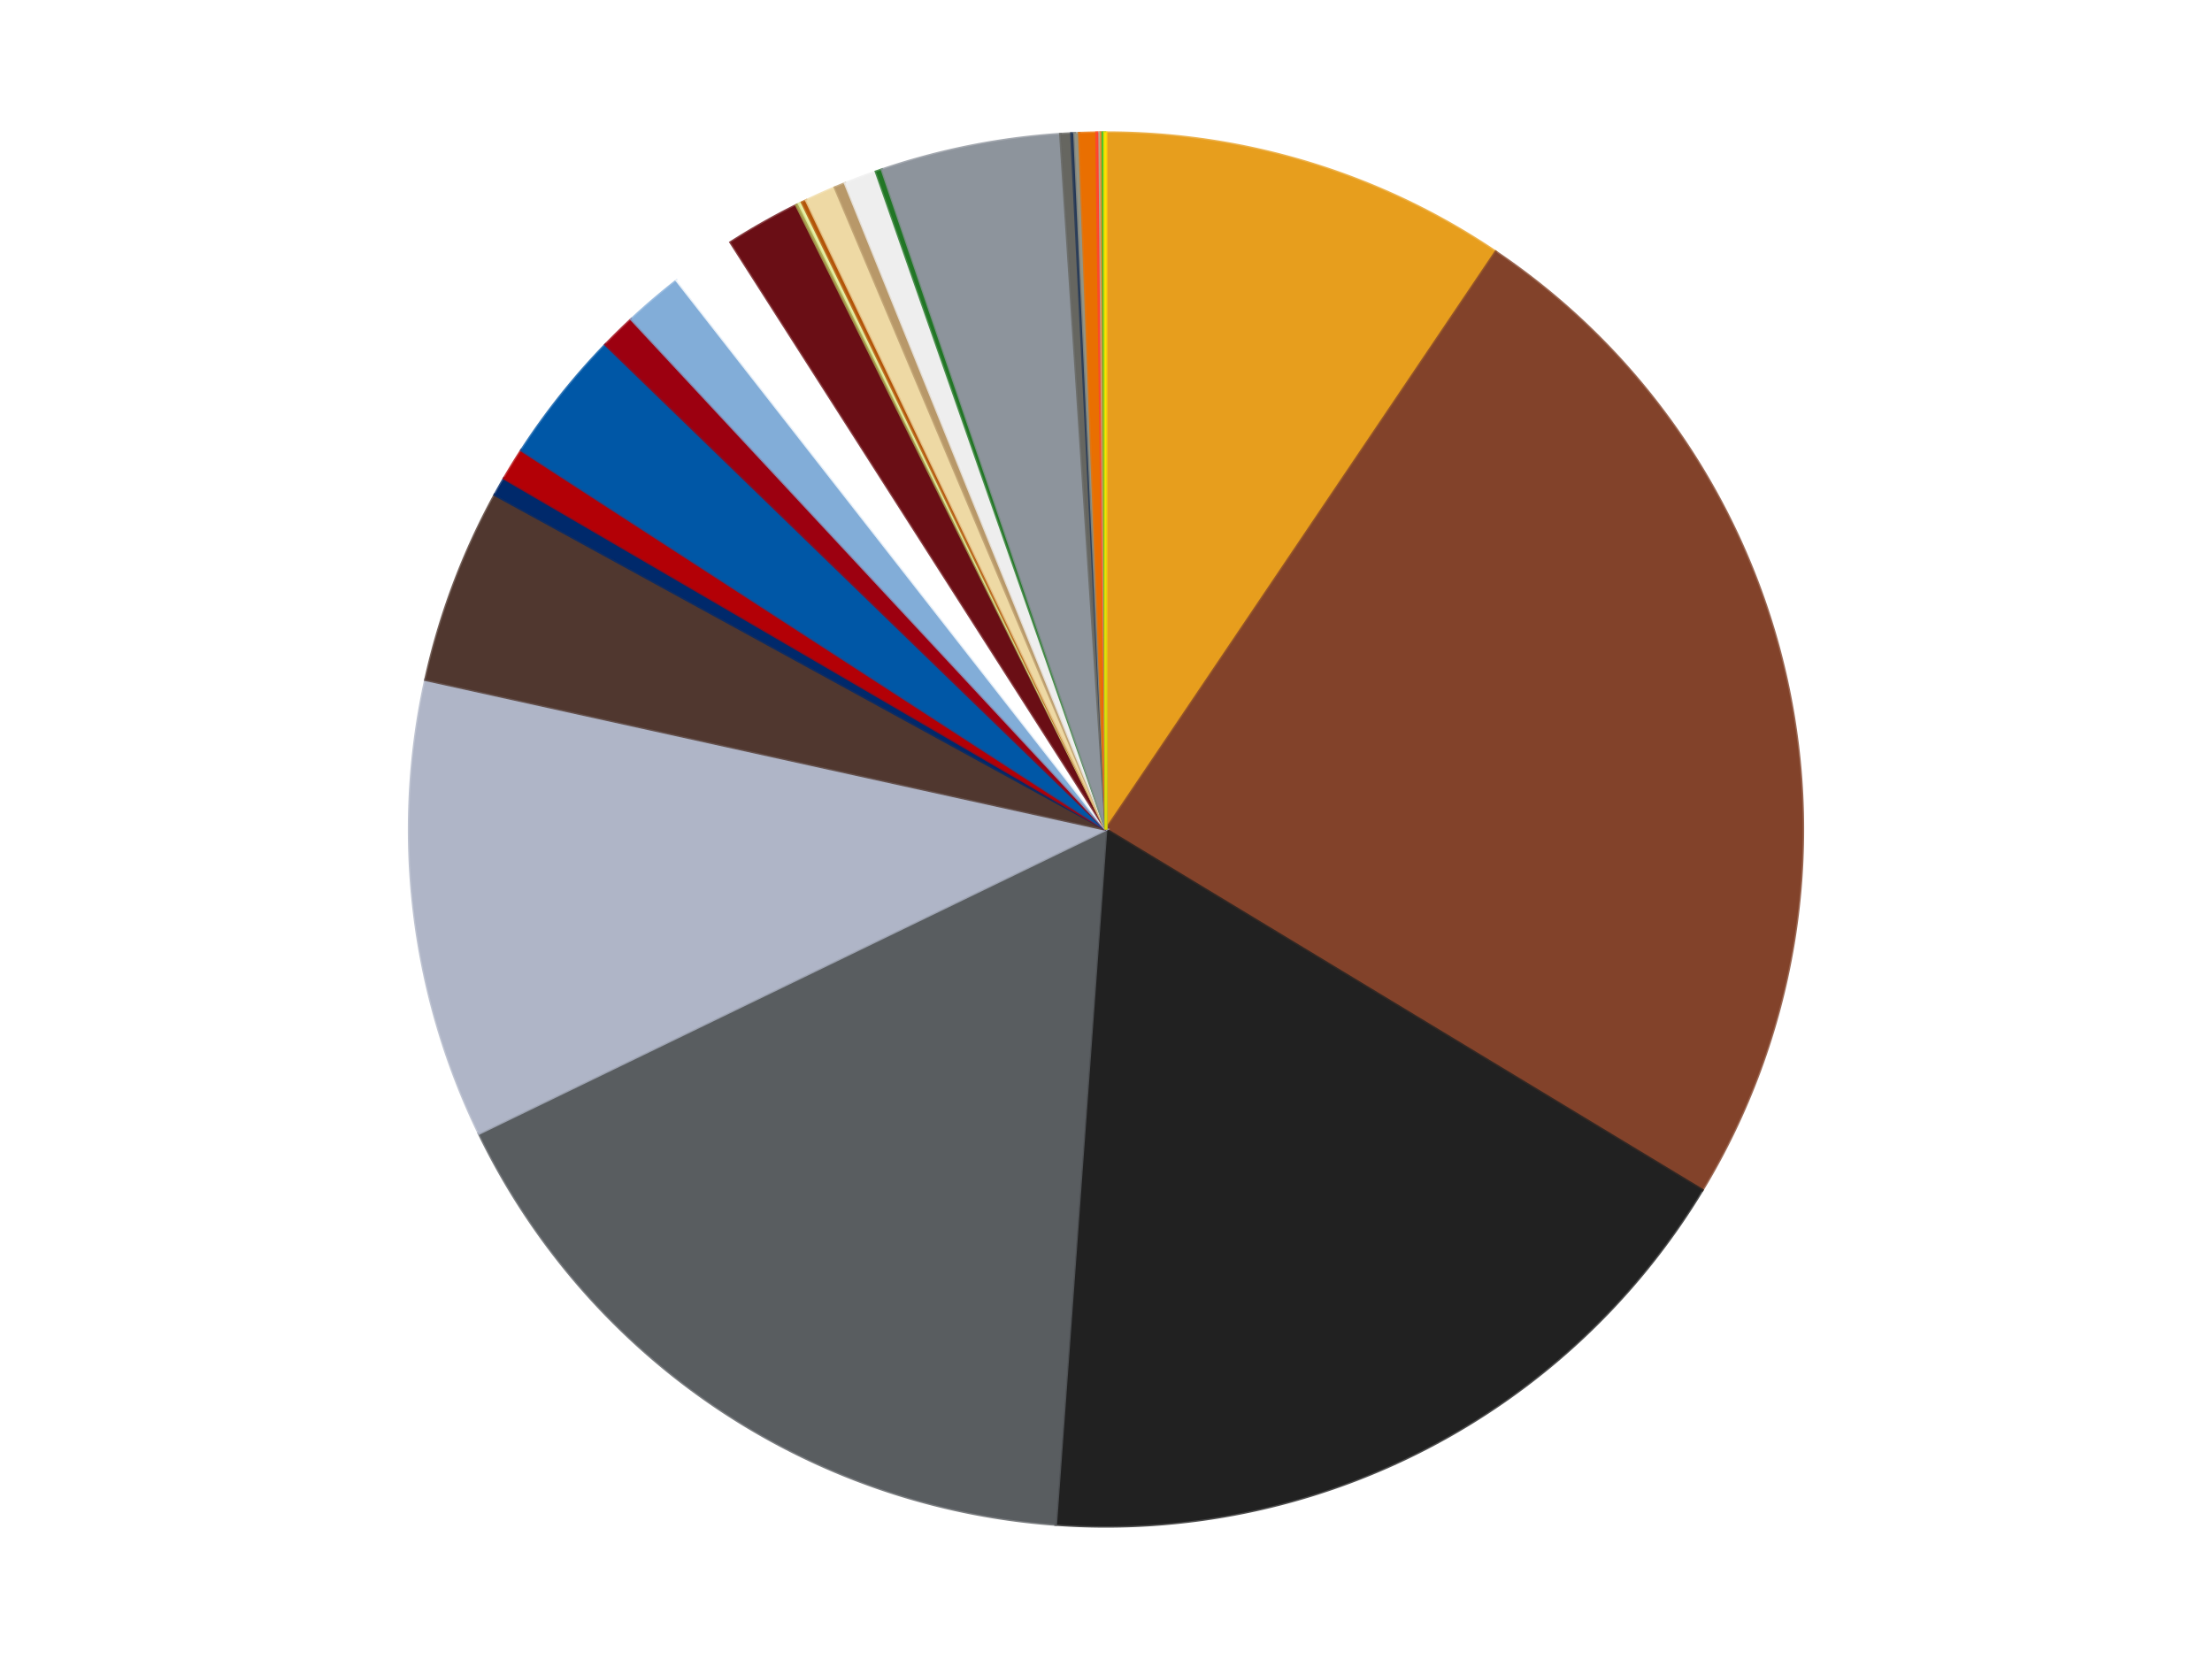
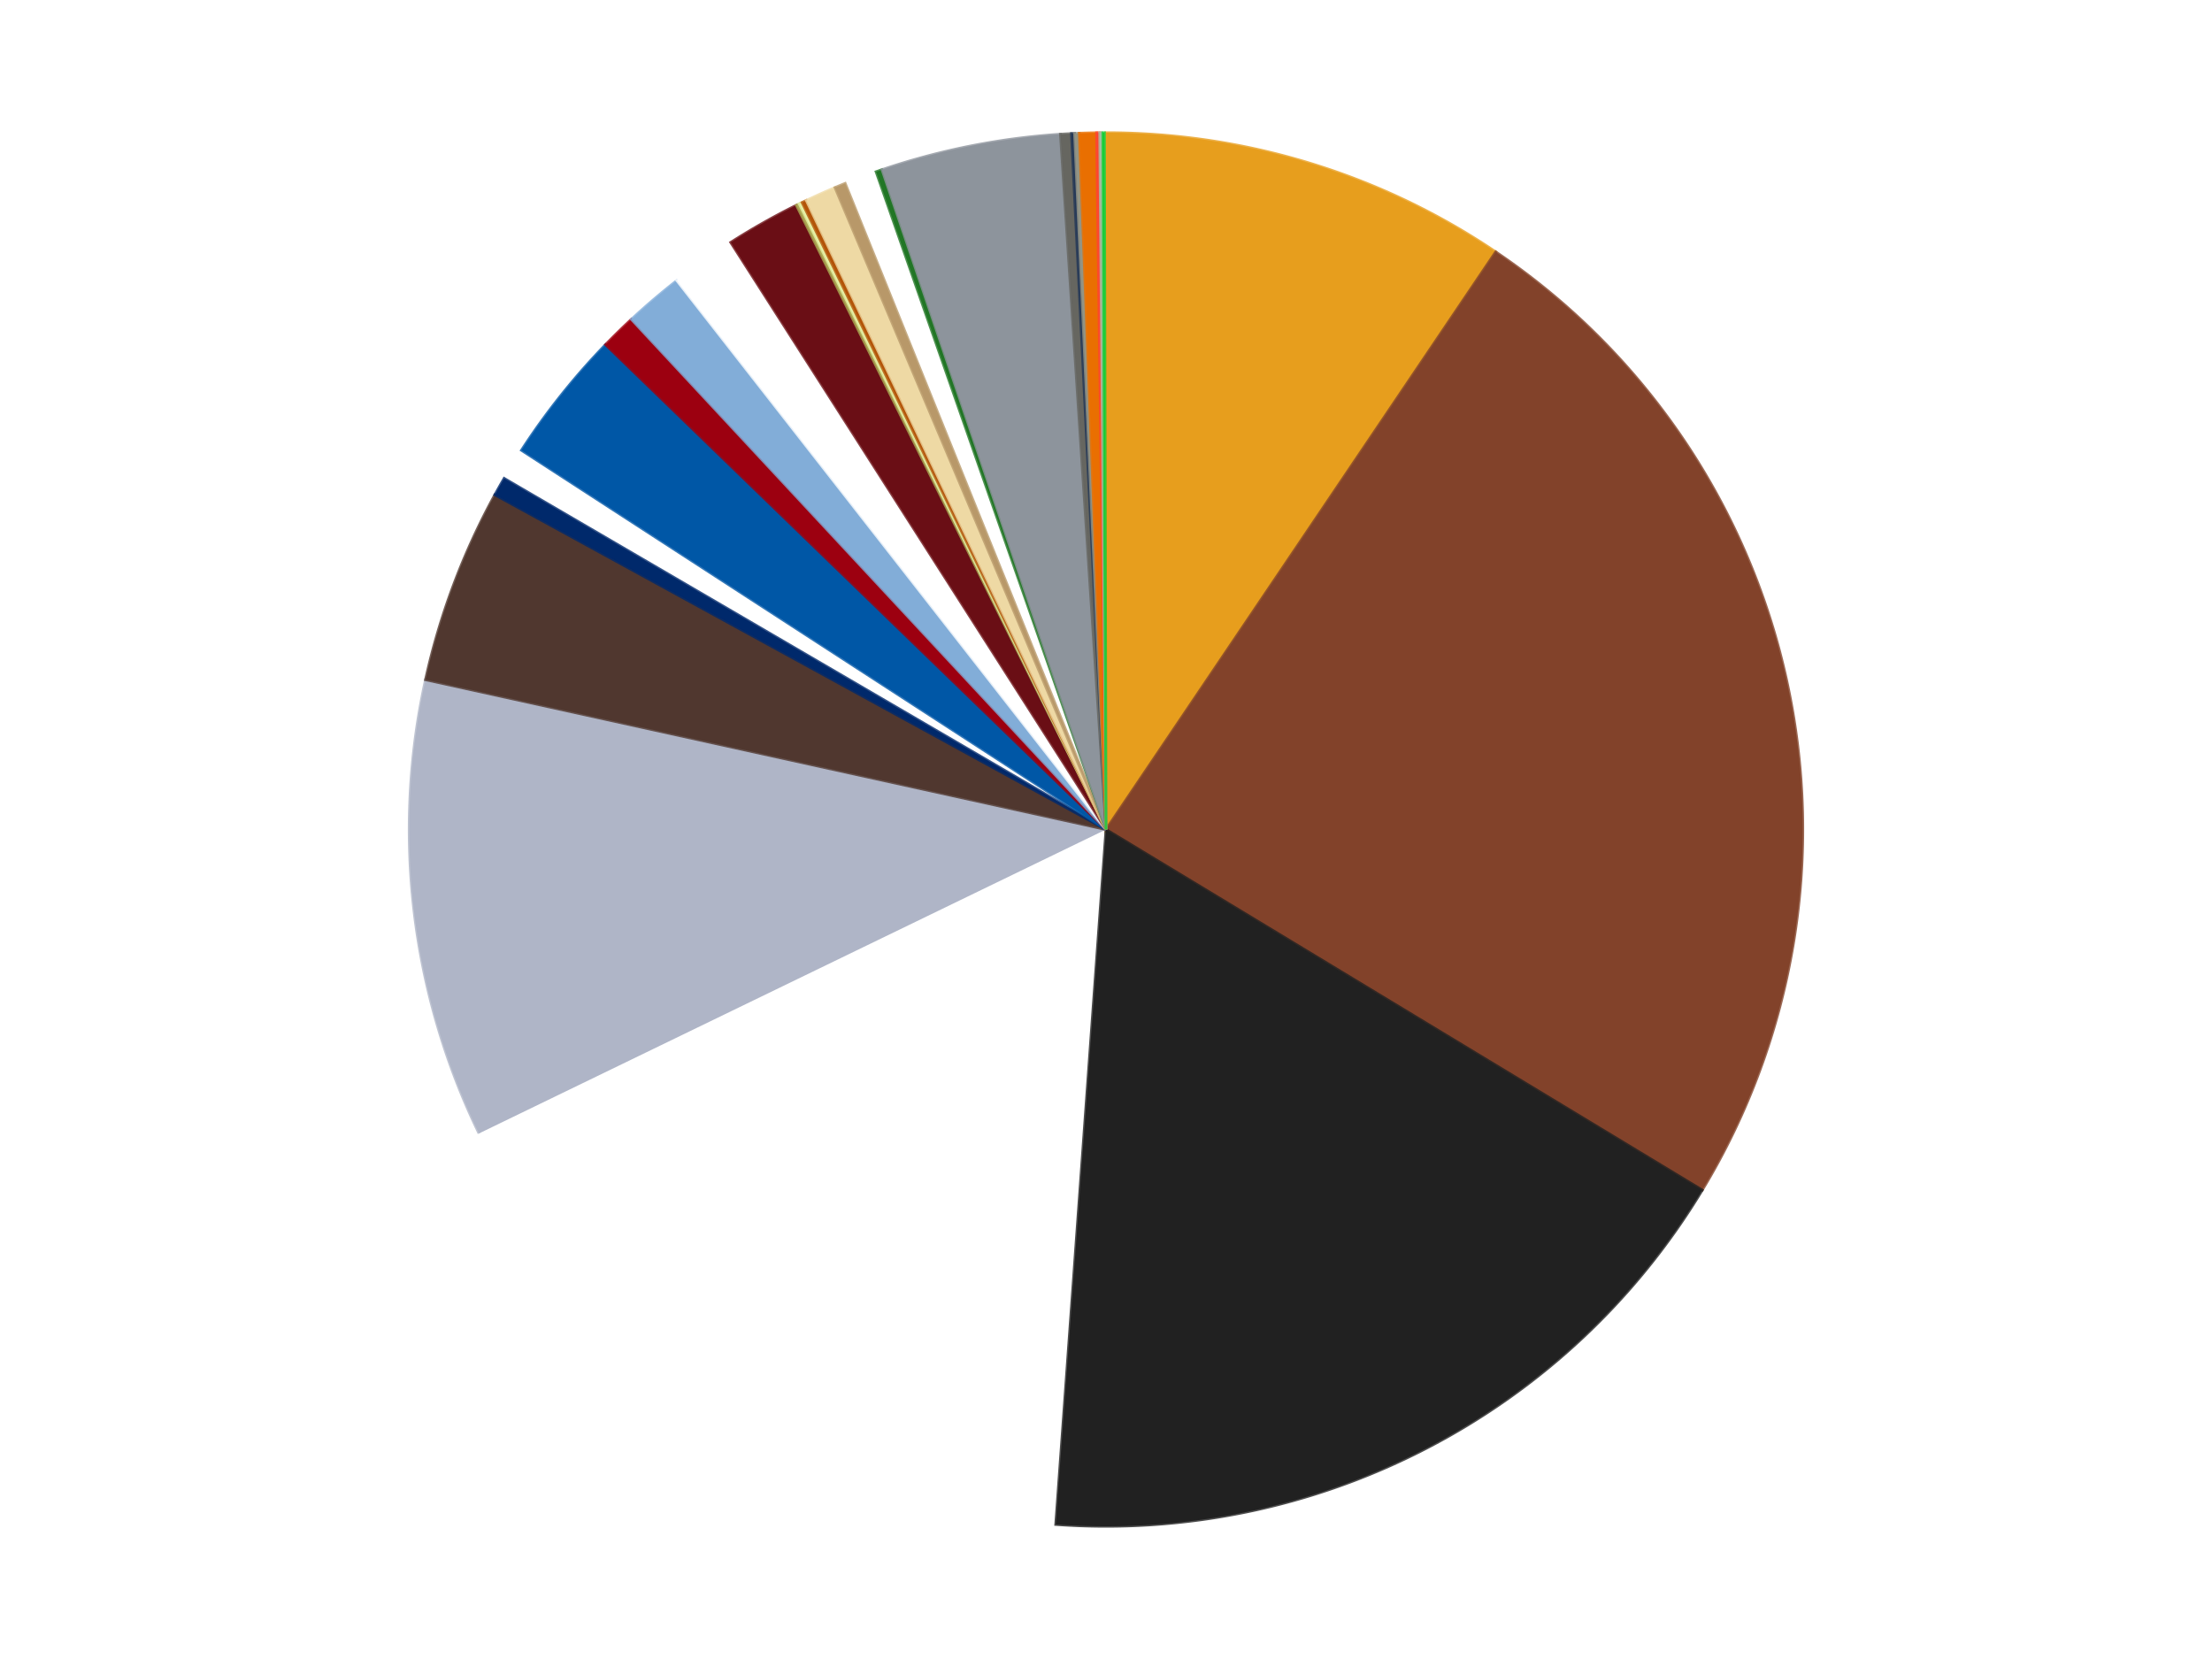
<svg xmlns="http://www.w3.org/2000/svg" xmlns:xlink="http://www.w3.org/1999/xlink" id="chart-5bb874d7-bd5c-47f2-9569-6543dcdefb4f" class="pygal-chart" viewBox="0 0 800 600">
  <defs>
    <style type="text/css">#chart-5bb874d7-bd5c-47f2-9569-6543dcdefb4f{-webkit-user-select:none;-webkit-font-smoothing:antialiased;font-family:Consolas,"Liberation Mono",Menlo,Courier,monospace}#chart-5bb874d7-bd5c-47f2-9569-6543dcdefb4f .title{font-family:Consolas,"Liberation Mono",Menlo,Courier,monospace;font-size:16px}#chart-5bb874d7-bd5c-47f2-9569-6543dcdefb4f .legends .legend text{font-family:Consolas,"Liberation Mono",Menlo,Courier,monospace;font-size:14px}#chart-5bb874d7-bd5c-47f2-9569-6543dcdefb4f .axis text{font-family:Consolas,"Liberation Mono",Menlo,Courier,monospace;font-size:10px}#chart-5bb874d7-bd5c-47f2-9569-6543dcdefb4f .axis text.major{font-family:Consolas,"Liberation Mono",Menlo,Courier,monospace;font-size:10px}#chart-5bb874d7-bd5c-47f2-9569-6543dcdefb4f .text-overlay text.value{font-family:Consolas,"Liberation Mono",Menlo,Courier,monospace;font-size:16px}#chart-5bb874d7-bd5c-47f2-9569-6543dcdefb4f .text-overlay text.label{font-family:Consolas,"Liberation Mono",Menlo,Courier,monospace;font-size:10px}#chart-5bb874d7-bd5c-47f2-9569-6543dcdefb4f .tooltip{font-family:Consolas,"Liberation Mono",Menlo,Courier,monospace;font-size:14px}#chart-5bb874d7-bd5c-47f2-9569-6543dcdefb4f text.no_data{font-family:Consolas,"Liberation Mono",Menlo,Courier,monospace;font-size:64px}
#chart-5bb874d7-bd5c-47f2-9569-6543dcdefb4f{background-color:transparent}#chart-5bb874d7-bd5c-47f2-9569-6543dcdefb4f path,#chart-5bb874d7-bd5c-47f2-9569-6543dcdefb4f line,#chart-5bb874d7-bd5c-47f2-9569-6543dcdefb4f rect,#chart-5bb874d7-bd5c-47f2-9569-6543dcdefb4f circle{-webkit-transition:150ms;-moz-transition:150ms;transition:150ms}#chart-5bb874d7-bd5c-47f2-9569-6543dcdefb4f .graph &gt; .background{fill:transparent}#chart-5bb874d7-bd5c-47f2-9569-6543dcdefb4f .plot &gt; .background{fill:transparent}#chart-5bb874d7-bd5c-47f2-9569-6543dcdefb4f .graph{fill:rgba(0,0,0,.87)}#chart-5bb874d7-bd5c-47f2-9569-6543dcdefb4f text.no_data{fill:rgba(0,0,0,1)}#chart-5bb874d7-bd5c-47f2-9569-6543dcdefb4f .title{fill:rgba(0,0,0,1)}#chart-5bb874d7-bd5c-47f2-9569-6543dcdefb4f .legends .legend text{fill:rgba(0,0,0,.87)}#chart-5bb874d7-bd5c-47f2-9569-6543dcdefb4f .legends .legend:hover text{fill:rgba(0,0,0,1)}#chart-5bb874d7-bd5c-47f2-9569-6543dcdefb4f .axis .line{stroke:rgba(0,0,0,1)}#chart-5bb874d7-bd5c-47f2-9569-6543dcdefb4f .axis .guide.line{stroke:rgba(0,0,0,.54)}#chart-5bb874d7-bd5c-47f2-9569-6543dcdefb4f .axis .major.line{stroke:rgba(0,0,0,.87)}#chart-5bb874d7-bd5c-47f2-9569-6543dcdefb4f .axis text.major{fill:rgba(0,0,0,1)}#chart-5bb874d7-bd5c-47f2-9569-6543dcdefb4f .axis.y .guides:hover .guide.line,#chart-5bb874d7-bd5c-47f2-9569-6543dcdefb4f .line-graph .axis.x .guides:hover .guide.line,#chart-5bb874d7-bd5c-47f2-9569-6543dcdefb4f .stackedline-graph .axis.x .guides:hover .guide.line,#chart-5bb874d7-bd5c-47f2-9569-6543dcdefb4f .xy-graph .axis.x .guides:hover .guide.line{stroke:rgba(0,0,0,1)}#chart-5bb874d7-bd5c-47f2-9569-6543dcdefb4f .axis .guides:hover text{fill:rgba(0,0,0,1)}#chart-5bb874d7-bd5c-47f2-9569-6543dcdefb4f .reactive{fill-opacity:1.0;stroke-opacity:.8;stroke-width:1}#chart-5bb874d7-bd5c-47f2-9569-6543dcdefb4f .ci{stroke:rgba(0,0,0,.87)}#chart-5bb874d7-bd5c-47f2-9569-6543dcdefb4f .reactive.active,#chart-5bb874d7-bd5c-47f2-9569-6543dcdefb4f .active .reactive{fill-opacity:0.6;stroke-opacity:.9;stroke-width:4}#chart-5bb874d7-bd5c-47f2-9569-6543dcdefb4f .ci .reactive.active{stroke-width:1.5}#chart-5bb874d7-bd5c-47f2-9569-6543dcdefb4f .series text{fill:rgba(0,0,0,1)}#chart-5bb874d7-bd5c-47f2-9569-6543dcdefb4f .tooltip rect{fill:transparent;stroke:rgba(0,0,0,1);-webkit-transition:opacity 150ms;-moz-transition:opacity 150ms;transition:opacity 150ms}#chart-5bb874d7-bd5c-47f2-9569-6543dcdefb4f .tooltip .label{fill:rgba(0,0,0,.87)}#chart-5bb874d7-bd5c-47f2-9569-6543dcdefb4f .tooltip .label{fill:rgba(0,0,0,.87)}#chart-5bb874d7-bd5c-47f2-9569-6543dcdefb4f .tooltip .legend{font-size:.8em;fill:rgba(0,0,0,.54)}#chart-5bb874d7-bd5c-47f2-9569-6543dcdefb4f .tooltip .x_label{font-size:.6em;fill:rgba(0,0,0,1)}#chart-5bb874d7-bd5c-47f2-9569-6543dcdefb4f .tooltip .xlink{font-size:.5em;text-decoration:underline}#chart-5bb874d7-bd5c-47f2-9569-6543dcdefb4f .tooltip .value{font-size:1.5em}#chart-5bb874d7-bd5c-47f2-9569-6543dcdefb4f .bound{font-size:.5em}#chart-5bb874d7-bd5c-47f2-9569-6543dcdefb4f .max-value{font-size:.75em;fill:rgba(0,0,0,.54)}#chart-5bb874d7-bd5c-47f2-9569-6543dcdefb4f .map-element{fill:transparent;stroke:rgba(0,0,0,.54) !important}#chart-5bb874d7-bd5c-47f2-9569-6543dcdefb4f .map-element .reactive{fill-opacity:inherit;stroke-opacity:inherit}#chart-5bb874d7-bd5c-47f2-9569-6543dcdefb4f .color-0,#chart-5bb874d7-bd5c-47f2-9569-6543dcdefb4f .color-0 a:visited{stroke:#f44336;fill:#f44336}#chart-5bb874d7-bd5c-47f2-9569-6543dcdefb4f .color-1,#chart-5bb874d7-bd5c-47f2-9569-6543dcdefb4f .color-1 a:visited{stroke:#3f51b5;fill:#3f51b5}#chart-5bb874d7-bd5c-47f2-9569-6543dcdefb4f .color-2,#chart-5bb874d7-bd5c-47f2-9569-6543dcdefb4f .color-2 a:visited{stroke:#009688;fill:#009688}#chart-5bb874d7-bd5c-47f2-9569-6543dcdefb4f .color-3,#chart-5bb874d7-bd5c-47f2-9569-6543dcdefb4f .color-3 a:visited{stroke:#ffc107;fill:#ffc107}#chart-5bb874d7-bd5c-47f2-9569-6543dcdefb4f .color-4,#chart-5bb874d7-bd5c-47f2-9569-6543dcdefb4f .color-4 a:visited{stroke:#ff5722;fill:#ff5722}#chart-5bb874d7-bd5c-47f2-9569-6543dcdefb4f .color-5,#chart-5bb874d7-bd5c-47f2-9569-6543dcdefb4f .color-5 a:visited{stroke:#9c27b0;fill:#9c27b0}#chart-5bb874d7-bd5c-47f2-9569-6543dcdefb4f .color-6,#chart-5bb874d7-bd5c-47f2-9569-6543dcdefb4f .color-6 a:visited{stroke:#03a9f4;fill:#03a9f4}#chart-5bb874d7-bd5c-47f2-9569-6543dcdefb4f .color-7,#chart-5bb874d7-bd5c-47f2-9569-6543dcdefb4f .color-7 a:visited{stroke:#8bc34a;fill:#8bc34a}#chart-5bb874d7-bd5c-47f2-9569-6543dcdefb4f .color-8,#chart-5bb874d7-bd5c-47f2-9569-6543dcdefb4f .color-8 a:visited{stroke:#ff9800;fill:#ff9800}#chart-5bb874d7-bd5c-47f2-9569-6543dcdefb4f .color-9,#chart-5bb874d7-bd5c-47f2-9569-6543dcdefb4f .color-9 a:visited{stroke:#e91e63;fill:#e91e63}#chart-5bb874d7-bd5c-47f2-9569-6543dcdefb4f .color-10,#chart-5bb874d7-bd5c-47f2-9569-6543dcdefb4f .color-10 a:visited{stroke:#2196f3;fill:#2196f3}#chart-5bb874d7-bd5c-47f2-9569-6543dcdefb4f .color-11,#chart-5bb874d7-bd5c-47f2-9569-6543dcdefb4f .color-11 a:visited{stroke:#4caf50;fill:#4caf50}#chart-5bb874d7-bd5c-47f2-9569-6543dcdefb4f .color-12,#chart-5bb874d7-bd5c-47f2-9569-6543dcdefb4f .color-12 a:visited{stroke:#ffeb3b;fill:#ffeb3b}#chart-5bb874d7-bd5c-47f2-9569-6543dcdefb4f .color-13,#chart-5bb874d7-bd5c-47f2-9569-6543dcdefb4f .color-13 a:visited{stroke:#673ab7;fill:#673ab7}#chart-5bb874d7-bd5c-47f2-9569-6543dcdefb4f .color-14,#chart-5bb874d7-bd5c-47f2-9569-6543dcdefb4f .color-14 a:visited{stroke:#00bcd4;fill:#00bcd4}#chart-5bb874d7-bd5c-47f2-9569-6543dcdefb4f .color-15,#chart-5bb874d7-bd5c-47f2-9569-6543dcdefb4f .color-15 a:visited{stroke:#cddc39;fill:#cddc39}#chart-5bb874d7-bd5c-47f2-9569-6543dcdefb4f .color-16,#chart-5bb874d7-bd5c-47f2-9569-6543dcdefb4f .color-16 a:visited{stroke:#9e9e9e;fill:#9e9e9e}#chart-5bb874d7-bd5c-47f2-9569-6543dcdefb4f .color-17,#chart-5bb874d7-bd5c-47f2-9569-6543dcdefb4f .color-17 a:visited{stroke:#607d8b;fill:#607d8b}#chart-5bb874d7-bd5c-47f2-9569-6543dcdefb4f .color-18,#chart-5bb874d7-bd5c-47f2-9569-6543dcdefb4f .color-18 a:visited{stroke:#7b0f07;fill:#7b0f07}#chart-5bb874d7-bd5c-47f2-9569-6543dcdefb4f .color-19,#chart-5bb874d7-bd5c-47f2-9569-6543dcdefb4f .color-19 a:visited{stroke:#141938;fill:#141938}#chart-5bb874d7-bd5c-47f2-9569-6543dcdefb4f .color-20,#chart-5bb874d7-bd5c-47f2-9569-6543dcdefb4f .color-20 a:visited{stroke:#000000;fill:#000000}#chart-5bb874d7-bd5c-47f2-9569-6543dcdefb4f .color-21,#chart-5bb874d7-bd5c-47f2-9569-6543dcdefb4f .color-21 a:visited{stroke:#5e4600;fill:#5e4600}#chart-5bb874d7-bd5c-47f2-9569-6543dcdefb4f .color-22,#chart-5bb874d7-bd5c-47f2-9569-6543dcdefb4f .color-22 a:visited{stroke:#791d00;fill:#791d00}#chart-5bb874d7-bd5c-47f2-9569-6543dcdefb4f .color-23,#chart-5bb874d7-bd5c-47f2-9569-6543dcdefb4f .color-23 a:visited{stroke:#220826;fill:#220826}#chart-5bb874d7-bd5c-47f2-9569-6543dcdefb4f .color-24,#chart-5bb874d7-bd5c-47f2-9569-6543dcdefb4f .color-24 a:visited{stroke:#01364e;fill:#01364e}#chart-5bb874d7-bd5c-47f2-9569-6543dcdefb4f .color-25,#chart-5bb874d7-bd5c-47f2-9569-6543dcdefb4f .color-25 a:visited{stroke:#344c19;fill:#344c19}#chart-5bb874d7-bd5c-47f2-9569-6543dcdefb4f .color-26,#chart-5bb874d7-bd5c-47f2-9569-6543dcdefb4f .color-26 a:visited{stroke:#573400;fill:#573400}#chart-5bb874d7-bd5c-47f2-9569-6543dcdefb4f .color-27,#chart-5bb874d7-bd5c-47f2-9569-6543dcdefb4f .color-27 a:visited{stroke:#560823;fill:#560823}#chart-5bb874d7-bd5c-47f2-9569-6543dcdefb4f .color-28,#chart-5bb874d7-bd5c-47f2-9569-6543dcdefb4f .color-28 a:visited{stroke:#063b66;fill:#063b66}#chart-5bb874d7-bd5c-47f2-9569-6543dcdefb4f .color-29,#chart-5bb874d7-bd5c-47f2-9569-6543dcdefb4f .color-29 a:visited{stroke:#193a1a;fill:#193a1a}#chart-5bb874d7-bd5c-47f2-9569-6543dcdefb4f .text-overlay .color-0 text{fill:black}#chart-5bb874d7-bd5c-47f2-9569-6543dcdefb4f .text-overlay .color-1 text{fill:black}#chart-5bb874d7-bd5c-47f2-9569-6543dcdefb4f .text-overlay .color-2 text{fill:black}#chart-5bb874d7-bd5c-47f2-9569-6543dcdefb4f .text-overlay .color-3 text{fill:black}#chart-5bb874d7-bd5c-47f2-9569-6543dcdefb4f .text-overlay .color-4 text{fill:black}#chart-5bb874d7-bd5c-47f2-9569-6543dcdefb4f .text-overlay .color-5 text{fill:black}#chart-5bb874d7-bd5c-47f2-9569-6543dcdefb4f .text-overlay .color-6 text{fill:black}#chart-5bb874d7-bd5c-47f2-9569-6543dcdefb4f .text-overlay .color-7 text{fill:black}#chart-5bb874d7-bd5c-47f2-9569-6543dcdefb4f .text-overlay .color-8 text{fill:black}#chart-5bb874d7-bd5c-47f2-9569-6543dcdefb4f .text-overlay .color-9 text{fill:black}#chart-5bb874d7-bd5c-47f2-9569-6543dcdefb4f .text-overlay .color-10 text{fill:black}#chart-5bb874d7-bd5c-47f2-9569-6543dcdefb4f .text-overlay .color-11 text{fill:black}#chart-5bb874d7-bd5c-47f2-9569-6543dcdefb4f .text-overlay .color-12 text{fill:black}#chart-5bb874d7-bd5c-47f2-9569-6543dcdefb4f .text-overlay .color-13 text{fill:black}#chart-5bb874d7-bd5c-47f2-9569-6543dcdefb4f .text-overlay .color-14 text{fill:black}#chart-5bb874d7-bd5c-47f2-9569-6543dcdefb4f .text-overlay .color-15 text{fill:black}#chart-5bb874d7-bd5c-47f2-9569-6543dcdefb4f .text-overlay .color-16 text{fill:black}#chart-5bb874d7-bd5c-47f2-9569-6543dcdefb4f .text-overlay .color-17 text{fill:black}#chart-5bb874d7-bd5c-47f2-9569-6543dcdefb4f .text-overlay .color-18 text{fill:black}#chart-5bb874d7-bd5c-47f2-9569-6543dcdefb4f .text-overlay .color-19 text{fill:white}#chart-5bb874d7-bd5c-47f2-9569-6543dcdefb4f .text-overlay .color-20 text{fill:white}#chart-5bb874d7-bd5c-47f2-9569-6543dcdefb4f .text-overlay .color-21 text{fill:black}#chart-5bb874d7-bd5c-47f2-9569-6543dcdefb4f .text-overlay .color-22 text{fill:black}#chart-5bb874d7-bd5c-47f2-9569-6543dcdefb4f .text-overlay .color-23 text{fill:white}#chart-5bb874d7-bd5c-47f2-9569-6543dcdefb4f .text-overlay .color-24 text{fill:white}#chart-5bb874d7-bd5c-47f2-9569-6543dcdefb4f .text-overlay .color-25 text{fill:black}#chart-5bb874d7-bd5c-47f2-9569-6543dcdefb4f .text-overlay .color-26 text{fill:white}#chart-5bb874d7-bd5c-47f2-9569-6543dcdefb4f .text-overlay .color-27 text{fill:black}#chart-5bb874d7-bd5c-47f2-9569-6543dcdefb4f .text-overlay .color-28 text{fill:black}#chart-5bb874d7-bd5c-47f2-9569-6543dcdefb4f .text-overlay .color-29 text{fill:white}
#chart-5bb874d7-bd5c-47f2-9569-6543dcdefb4f text.no_data{text-anchor:middle}#chart-5bb874d7-bd5c-47f2-9569-6543dcdefb4f .guide.line{fill:none}#chart-5bb874d7-bd5c-47f2-9569-6543dcdefb4f .centered{text-anchor:middle}#chart-5bb874d7-bd5c-47f2-9569-6543dcdefb4f .title{text-anchor:middle}#chart-5bb874d7-bd5c-47f2-9569-6543dcdefb4f .legends .legend text{fill-opacity:1}#chart-5bb874d7-bd5c-47f2-9569-6543dcdefb4f .axis.x text{text-anchor:middle}#chart-5bb874d7-bd5c-47f2-9569-6543dcdefb4f .axis.x:not(.web) text[transform]{text-anchor:start}#chart-5bb874d7-bd5c-47f2-9569-6543dcdefb4f .axis.x:not(.web) text[transform].backwards{text-anchor:end}#chart-5bb874d7-bd5c-47f2-9569-6543dcdefb4f .axis.y text{text-anchor:end}#chart-5bb874d7-bd5c-47f2-9569-6543dcdefb4f .axis.y text[transform].backwards{text-anchor:start}#chart-5bb874d7-bd5c-47f2-9569-6543dcdefb4f .axis.y2 text{text-anchor:start}#chart-5bb874d7-bd5c-47f2-9569-6543dcdefb4f .axis.y2 text[transform].backwards{text-anchor:end}#chart-5bb874d7-bd5c-47f2-9569-6543dcdefb4f .axis .guide.line{stroke-dasharray:4,4;stroke:black}#chart-5bb874d7-bd5c-47f2-9569-6543dcdefb4f .axis .major.guide.line{stroke-dasharray:6,6;stroke:black}#chart-5bb874d7-bd5c-47f2-9569-6543dcdefb4f .horizontal .axis.y .guide.line,#chart-5bb874d7-bd5c-47f2-9569-6543dcdefb4f .horizontal .axis.y2 .guide.line,#chart-5bb874d7-bd5c-47f2-9569-6543dcdefb4f .vertical .axis.x .guide.line{opacity:0}#chart-5bb874d7-bd5c-47f2-9569-6543dcdefb4f .horizontal .axis.always_show .guide.line,#chart-5bb874d7-bd5c-47f2-9569-6543dcdefb4f .vertical .axis.always_show .guide.line{opacity:1 !important}#chart-5bb874d7-bd5c-47f2-9569-6543dcdefb4f .axis.y .guides:hover .guide.line,#chart-5bb874d7-bd5c-47f2-9569-6543dcdefb4f .axis.y2 .guides:hover .guide.line,#chart-5bb874d7-bd5c-47f2-9569-6543dcdefb4f .axis.x .guides:hover .guide.line{opacity:1}#chart-5bb874d7-bd5c-47f2-9569-6543dcdefb4f .axis .guides:hover text{opacity:1}#chart-5bb874d7-bd5c-47f2-9569-6543dcdefb4f .nofill{fill:none}#chart-5bb874d7-bd5c-47f2-9569-6543dcdefb4f .subtle-fill{fill-opacity:.2}#chart-5bb874d7-bd5c-47f2-9569-6543dcdefb4f .dot{stroke-width:1px;fill-opacity:1;stroke-opacity:1}#chart-5bb874d7-bd5c-47f2-9569-6543dcdefb4f .dot.active{stroke-width:5px}#chart-5bb874d7-bd5c-47f2-9569-6543dcdefb4f .dot.negative{fill:transparent}#chart-5bb874d7-bd5c-47f2-9569-6543dcdefb4f text,#chart-5bb874d7-bd5c-47f2-9569-6543dcdefb4f tspan{stroke:none !important}#chart-5bb874d7-bd5c-47f2-9569-6543dcdefb4f .series text.active{opacity:1}#chart-5bb874d7-bd5c-47f2-9569-6543dcdefb4f .tooltip rect{fill-opacity:.95;stroke-width:.5}#chart-5bb874d7-bd5c-47f2-9569-6543dcdefb4f .tooltip text{fill-opacity:1}#chart-5bb874d7-bd5c-47f2-9569-6543dcdefb4f .showable{visibility:hidden}#chart-5bb874d7-bd5c-47f2-9569-6543dcdefb4f .showable.shown{visibility:visible}#chart-5bb874d7-bd5c-47f2-9569-6543dcdefb4f .gauge-background{fill:rgba(229,229,229,1);stroke:none}#chart-5bb874d7-bd5c-47f2-9569-6543dcdefb4f .bg-lines{stroke:transparent;stroke-width:2px}</style>
    <script type="text/javascript">window.pygal = window.pygal || {};window.pygal.config = window.pygal.config || {};window.pygal.config['5bb874d7-bd5c-47f2-9569-6543dcdefb4f'] = {"allow_interruptions": false, "box_mode": "extremes", "classes": ["pygal-chart"], "css": ["file://style.css", "file://graph.css"], "defs": [], "disable_xml_declaration": false, "dots_size": 2.5, "dynamic_print_values": false, "explicit_size": false, "fill": false, "force_uri_protocol": "https", "formatter": null, "half_pie": false, "height": 600, "include_x_axis": false, "inner_radius": 0, "interpolate": null, "interpolation_parameters": {}, "interpolation_precision": 250, "inverse_y_axis": false, "js": ["//kozea.github.io/pygal.js/2.0.x/pygal-tooltips.min.js"], "legend_at_bottom": false, "legend_at_bottom_columns": null, "legend_box_size": 12, "logarithmic": false, "margin": 20, "margin_bottom": null, "margin_left": null, "margin_right": null, "margin_top": null, "max_scale": 16, "min_scale": 4, "missing_value_fill_truncation": "x", "no_data_text": "No data", "no_prefix": false, "order_min": null, "pretty_print": false, "print_labels": false, "print_values": false, "print_values_position": "center", "print_zeroes": true, "range": null, "rounded_bars": null, "secondary_range": null, "show_dots": true, "show_legend": false, "show_minor_x_labels": true, "show_minor_y_labels": true, "show_only_major_dots": false, "show_x_guides": false, "show_x_labels": true, "show_y_guides": true, "show_y_labels": true, "spacing": 10, "stack_from_top": false, "strict": false, "stroke": true, "stroke_style": null, "style": {"background": "transparent", "ci_colors": [], "colors": ["#F44336", "#3F51B5", "#009688", "#FFC107", "#FF5722", "#9C27B0", "#03A9F4", "#8BC34A", "#FF9800", "#E91E63", "#2196F3", "#4CAF50", "#FFEB3B", "#673AB7", "#00BCD4", "#CDDC39", "#9E9E9E", "#607D8B"], "dot_opacity": "1", "font_family": "Consolas, \"Liberation Mono\", Menlo, Courier, monospace", "foreground": "rgba(0, 0, 0, .87)", "foreground_strong": "rgba(0, 0, 0, 1)", "foreground_subtle": "rgba(0, 0, 0, .54)", "guide_stroke_color": "black", "guide_stroke_dasharray": "4,4", "label_font_family": "Consolas, \"Liberation Mono\", Menlo, Courier, monospace", "label_font_size": 10, "legend_font_family": "Consolas, \"Liberation Mono\", Menlo, Courier, monospace", "legend_font_size": 14, "major_guide_stroke_color": "black", "major_guide_stroke_dasharray": "6,6", "major_label_font_family": "Consolas, \"Liberation Mono\", Menlo, Courier, monospace", "major_label_font_size": 10, "no_data_font_family": "Consolas, \"Liberation Mono\", Menlo, Courier, monospace", "no_data_font_size": 64, "opacity": "1.0", "opacity_hover": "0.6", "plot_background": "transparent", "stroke_opacity": ".8", "stroke_opacity_hover": ".9", "stroke_width": "1", "stroke_width_hover": "4", "title_font_family": "Consolas, \"Liberation Mono\", Menlo, Courier, monospace", "title_font_size": 16, "tooltip_font_family": "Consolas, \"Liberation Mono\", Menlo, Courier, monospace", "tooltip_font_size": 14, "transition": "150ms", "value_background": "rgba(229, 229, 229, 1)", "value_colors": [], "value_font_family": "Consolas, \"Liberation Mono\", Menlo, Courier, monospace", "value_font_size": 16, "value_label_font_family": "Consolas, \"Liberation Mono\", Menlo, Courier, monospace", "value_label_font_size": 10}, "title": null, "tooltip_border_radius": 0, "tooltip_fancy_mode": true, "truncate_label": null, "truncate_legend": null, "width": 800, "x_label_rotation": 0, "x_labels": null, "x_labels_major": null, "x_labels_major_count": null, "x_labels_major_every": null, "x_title": null, "xrange": null, "y_label_rotation": 0, "y_labels": null, "y_labels_major": null, "y_labels_major_count": null, "y_labels_major_every": null, "y_title": null, "zero": 0, "legends": ["Pearl Gold", "Reddish Brown", "Black", "Dark Bluish Gray", "Light Bluish Gray", "Dark Brown", "Trans-Dark Blue", "Red", "Blue", "Trans-Red", "Medium Blue", "White", "Dark Red", "Olive Green", "Yellowish Green", "Dark Orange", "Tan", "Dark Tan", "Trans-Clear", "Trans-Green", "Flat Silver", "Pearl Dark Gray", "Dark Blue", "Trans-Black", "Trans-Orange", "Trans-Neon Orange", "Sand Green", "Orange", "Trans-Bright Green", "Yellow"]}</script>
    <script type="text/javascript" xlink:href="https://kozea.github.io/pygal.js/2.0.x/pygal-tooltips.min.js" />
  </defs>
  <title>Pygal</title>
  <g class="graph pie-graph vertical">
    <rect x="0" y="0" width="800" height="600" class="background" />
    <g transform="translate(20, 20)" class="plot">
      <rect x="0" y="0" width="760" height="560" class="background" />
      <g class="series serie-0 color-0">
        <g class="slices">
          <g class="slice" style="fill: #E79E1D; stroke: #E79E1D">
            <path d="M380 28 A252 252 0 0 1 520.948 71.104 L380 280 A0 0 0 0 0 380 280 z" class="slice reactive tooltip-trigger" />
            <desc class="value">263</desc>
            <desc class="x centered">416.8478994494198</desc>
            <desc class="y centered">159.5083724644511</desc>
          </g>
        </g>
      </g>
      <g class="series serie-1 color-1">
        <g class="slices">
          <g class="slice" style="fill: #82422A; stroke: #82422A">
            <path d="M520.948 71.104 A252 252 0 0 1 595.634 410.407 L380 280 A0 0 0 0 0 380 280 z" class="slice reactive tooltip-trigger" />
            <desc class="value">674</desc>
            <desc class="x centered">503.0541900194709</desc>
            <desc class="y centered">252.91372453341094</desc>
          </g>
        </g>
      </g>
      <g class="series serie-2 color-2">
        <g class="slices">
          <g class="slice" style="fill: #212121; stroke: #212121">
            <path d="M595.634 410.407 A252 252 0 0 1 361.816 531.343 L380 280 A0 0 0 0 0 380 280 z" class="slice reactive tooltip-trigger" />
            <desc class="value">487</desc>
            <desc class="x centered">437.88584653822227</desc>
            <desc class="y centered">391.91616849478623</desc>
          </g>
        </g>
      </g>
      <g class="series serie-3 color-3">
        <g class="slices">
          <g class="slice" style="fill: #595D60; stroke: #595D60">
-             <path d="M361.816 531.343 A252 252 0 0 1 153.239 389.924 L380 280 A0 0 0 0 0 380 280 z" class="slice reactive tooltip-trigger" />
            <desc class="value">464</desc>
            <desc class="x centered">309.2904297643399</desc>
            <desc class="y centered">384.28881376776826</desc>
          </g>
        </g>
      </g>
      <g class="series serie-4 color-4">
        <g class="slices">
          <g class="slice" style="fill: #AFB5C7; stroke: #AFB5C7">
-             <path d="M153.239 389.924 A252 252 0 0 1 133.892 225.827 L380 280 A0 0 0 0 0 380 280 z" class="slice reactive tooltip-trigger" />
+             <path d="M153.239 389.924 A252 252 0 0 1 133.892 225.827 L380 280 A0 0 0 0 0 380 280 " class="slice reactive tooltip-trigger" />
            <desc class="value">296</desc>
            <desc class="x centered">254.86670238870812</desc>
            <desc class="y centered">294.75323113503794</desc>
          </g>
        </g>
      </g>
      <g class="series serie-5 color-5">
        <g class="slices">
          <g class="slice" style="fill: #50372F; stroke: #50372F">
            <path d="M133.892 225.827 A252 252 0 0 1 158.974 158.957 L380 280 A0 0 0 0 0 380 280 z" class="slice reactive tooltip-trigger" />
            <desc class="value">126</desc>
            <desc class="x centered">262.0258439471406</desc>
            <desc class="y centered">235.7495931813552</desc>
          </g>
        </g>
      </g>
      <g class="series serie-6 color-6">
        <g class="slices">
          <g class="slice" style="fill: #00296B; stroke: #00296B">
            <path d="M158.974 158.957 A252 252 0 0 1 162.333 153.016 L380 280 A0 0 0 0 0 380 280 z" class="slice reactive tooltip-trigger" />
            <desc class="value">12</desc>
            <desc class="x centered">270.3165166569222</desc>
            <desc class="y centered">217.98763444498525</desc>
          </g>
        </g>
      </g>
      <g class="series serie-7 color-7">
        <g class="slices">
          <g class="slice" style="fill: #B30006; stroke: #B30006">
-             <path d="M162.333 153.016 A252 252 0 0 1 168.593 142.846 L380 280 A0 0 0 0 0 380 280 z" class="slice reactive tooltip-trigger" />
            <desc class="value">21</desc>
            <desc class="x centered">272.7012846472279</desc>
            <desc class="y centered">213.94709935479904</desc>
          </g>
        </g>
      </g>
      <g class="series serie-8 color-8">
        <g class="slices">
          <g class="slice" style="fill: #0057A6; stroke: #0057A6">
            <path d="M168.593 142.846 A252 252 0 0 1 199.016 104.646 L380 280 A0 0 0 0 0 380 280 z" class="slice reactive tooltip-trigger" />
            <desc class="value">86</desc>
            <desc class="x centered">281.4385963399999</desc>
            <desc class="y centered">201.5038236054105</desc>
          </g>
        </g>
      </g>
      <g class="series serie-9 color-9">
        <g class="slices">
          <g class="slice" style="fill: #9C0010; stroke: #9C0010">
            <path d="M199.016 104.646 A252 252 0 0 1 208.358 95.492 L380 280 A0 0 0 0 0 380 280 z" class="slice reactive tooltip-trigger" />
            <desc class="value">23</desc>
            <desc class="x centered">291.8139792229031</desc>
            <desc class="y centered">190.00430155001055</desc>
          </g>
        </g>
      </g>
      <g class="series serie-10 color-10">
        <g class="slices">
          <g class="slice" style="fill: #82ADD8; stroke: #82ADD8">
            <path d="M208.358 95.492 A252 252 0 0 1 224.794 81.468 L380 280 A0 0 0 0 0 380 280 z" class="slice reactive tooltip-trigger" />
            <desc class="value">38</desc>
            <desc class="x centered">298.2128013155234</desc>
            <desc class="y centered">184.15192160848528</desc>
          </g>
        </g>
      </g>
      <g class="series serie-11 color-11">
        <g class="slices">
          <g class="slice" style="fill: #FFFFFF; stroke: #FFFFFF">
            <path d="M224.794 81.468 A252 252 0 0 1 244.281 67.669 L380 280 A0 0 0 0 0 380 280 z" class="slice reactive tooltip-trigger" />
            <desc class="value">42</desc>
            <desc class="x centered">307.1868449118509</desc>
            <desc class="y centered">177.1688546883331</desc>
          </g>
        </g>
      </g>
      <g class="series serie-12 color-12">
        <g class="slices">
          <g class="slice" style="fill: #6A0E15; stroke: #6A0E15">
            <path d="M244.281 67.669 A252 252 0 0 1 268.033 54.24 L380 280 A0 0 0 0 0 380 280 z" class="slice reactive tooltip-trigger" />
            <desc class="value">48</desc>
            <desc class="x centered">317.987634444985</desc>
            <desc class="y centered">170.31651665692237</desc>
          </g>
        </g>
      </g>
      <g class="series serie-13 color-13">
        <g class="slices">
          <g class="slice" style="fill: #ABA953; stroke: #ABA953">
            <path d="M268.033 54.24 A252 252 0 0 1 269.054 53.737 L380 280 A0 0 0 0 0 380 280 z" class="slice reactive tooltip-trigger" />
            <desc class="value">2</desc>
            <desc class="x centered">324.2716250324057</desc>
            <desc class="y centered">166.99403456688134</desc>
          </g>
        </g>
      </g>
      <g class="series serie-14 color-14">
        <g class="slices">
          <g class="slice" style="fill: #E7F2A7; stroke: #E7F2A7">
            <path d="M269.054 53.737 A252 252 0 0 1 270.076 53.239 L380 280 A0 0 0 0 0 380 280 z" class="slice reactive tooltip-trigger" />
            <desc class="value">2</desc>
            <desc class="x centered">324.7822753654139</desc>
            <desc class="y centered">166.74364085765856</desc>
          </g>
        </g>
      </g>
      <g class="series serie-15 color-15">
        <g class="slices">
          <g class="slice" style="fill: #B35408; stroke: #B35408">
            <path d="M270.076 53.239 A252 252 0 0 1 271.614 52.5 L380 280 A0 0 0 0 0 380 280 z" class="slice reactive tooltip-trigger" />
            <desc class="value">3</desc>
            <desc class="x centered">325.4221691152346</desc>
            <desc class="y centered">166.43389424694556</desc>
          </g>
        </g>
      </g>
      <g class="series serie-16 color-16">
        <g class="slices">
          <g class="slice" style="fill: #EED9A4; stroke: #EED9A4">
            <path d="M271.614 52.5 A252 252 0 0 1 281.99 47.841 L380 280 A0 0 0 0 0 380 280 z" class="slice reactive tooltip-trigger" />
            <desc class="value">20</desc>
            <desc class="x centered">328.38774267848726</desc>
            <desc class="y centered">165.05577485502826</desc>
          </g>
        </g>
      </g>
      <g class="series serie-17 color-17">
        <g class="slices">
          <g class="slice" style="fill: #B89869; stroke: #B89869">
            <path d="M281.99 47.841 A252 252 0 0 1 285.669 46.321 L380 280 A0 0 0 0 0 380 280 z" class="slice reactive tooltip-trigger" />
            <desc class="value">7</desc>
            <desc class="x centered">331.9132792206189</desc>
            <desc class="y centered">163.53684151335307</desc>
          </g>
        </g>
      </g>
      <g class="series serie-18 color-18">
        <g class="slices">
          <g class="slice" style="fill: #EEEEEE; stroke: #EEEEEE">
-             <path d="M285.669 46.321 A252 252 0 0 1 296.846 42.115 L380 280 A0 0 0 0 0 380 280 z" class="slice reactive tooltip-trigger" />
            <desc class="value">21</desc>
            <desc class="x centered">335.6164939619244</desc>
            <desc class="y centered">162.07585322857705</desc>
          </g>
        </g>
      </g>
      <g class="series serie-19 color-19">
        <g class="slices">
          <g class="slice" style="fill: #217625; stroke: #217625">
            <path d="M296.846 42.115 A252 252 0 0 1 298.997 41.374 L380 280 A0 0 0 0 0 380 280 z" class="slice reactive tooltip-trigger" />
            <desc class="value">4</desc>
            <desc class="x centered">338.96048796875823</desc>
            <desc class="y centered">160.87083290714418</desc>
          </g>
        </g>
      </g>
      <g class="series serie-20 color-20">
        <g class="slices">
          <g class="slice" style="fill: #8D949C; stroke: #8D949C">
            <path d="M298.997 41.374 A252 252 0 0 1 363.518 28.54 L380 280 A0 0 0 0 0 380 280 z" class="slice reactive tooltip-trigger" />
            <desc class="value">116</desc>
            <desc class="x centered">355.41861942596756</desc>
            <desc class="y centered">156.42105466919304</desc>
          </g>
        </g>
      </g>
      <g class="series serie-21 color-21">
        <g class="slices">
          <g class="slice" style="fill: #666660; stroke: #666660">
            <path d="M363.518 28.54 A252 252 0 0 1 367.493 28.311 L380 280 A0 0 0 0 0 380 280 z" class="slice reactive tooltip-trigger" />
            <desc class="value">7</desc>
            <desc class="x centered">372.75261054579613</desc>
            <desc class="y centered">154.208603847087</desc>
          </g>
        </g>
      </g>
      <g class="series serie-22 color-22">
        <g class="slices">
          <g class="slice" style="fill: #243757; stroke: #243757">
            <path d="M367.493 28.311 A252 252 0 0 1 368.629 28.257 L380 280 A0 0 0 0 0 380 280 z" class="slice reactive tooltip-trigger" />
            <desc class="value">2</desc>
            <desc class="x centered">374.03050111473414</desc>
            <desc class="y centered">154.14148784027833</desc>
          </g>
        </g>
      </g>
      <g class="series serie-23 color-23">
        <g class="slices">
          <g class="slice" style="fill: #939484; stroke: #939484">
            <path d="M368.629 28.257 A252 252 0 0 1 370.334 28.185 L380 280 A0 0 0 0 0 380 280 z" class="slice reactive tooltip-trigger" />
            <desc class="value">3</desc>
            <desc class="x centered">374.74071481011754</desc>
            <desc class="y centered">154.10981007524265</desc>
          </g>
        </g>
      </g>
      <g class="series serie-24 color-24">
        <g class="slices">
          <g class="slice" style="fill: #E96F01; stroke: #E96F01">
            <path d="M370.334 28.185 A252 252 0 0 1 376.588 28.023 L380 280 A0 0 0 0 0 380 280 z" class="slice reactive tooltip-trigger" />
            <desc class="value">11</desc>
            <desc class="x centered">376.7301316824293</desc>
            <desc class="y centered">154.0424358714978</desc>
          </g>
        </g>
      </g>
      <g class="series serie-25 color-25">
        <g class="slices">
          <g class="slice" style="fill: #FF4231; stroke: #FF4231">
            <path d="M376.588 28.023 A252 252 0 0 1 377.725 28.01 L380 280 A0 0 0 0 0 380 280 z" class="slice reactive tooltip-trigger" />
            <desc class="value">2</desc>
            <desc class="x centered">378.578188673074</desc>
            <desc class="y centered">154.00802226907211</desc>
          </g>
        </g>
      </g>
      <g class="series serie-26 color-26">
        <g class="slices">
          <g class="slice" style="fill: #A2BFA3; stroke: #A2BFA3">
            <path d="M377.725 28.01 A252 252 0 0 1 378.294 28.006 L380 280 A0 0 0 0 0 380 280 z" class="slice reactive tooltip-trigger" />
            <desc class="value">1</desc>
            <desc class="x centered">379.0047212984331</desc>
            <desc class="y centered">154.00393093311916</desc>
          </g>
        </g>
      </g>
      <g class="series serie-27 color-27">
        <g class="slices">
          <g class="slice" style="fill: #FF7E14; stroke: #FF7E14">
-             <path d="M378.294 28.006 A252 252 0 0 1 378.863 28.003 L380 280 A0 0 0 0 0 380 280 z" class="slice reactive tooltip-trigger" />
            <desc class="value">1</desc>
            <desc class="x centered">379.28908302063866</desc>
            <desc class="y centered">154.0020055832298</desc>
          </g>
        </g>
      </g>
      <g class="series serie-28 color-28">
        <g class="slices">
          <g class="slice" style="fill: #10Cb31; stroke: #10Cb31">
            <path d="M378.863 28.003 A252 252 0 0 1 379.431 28.001 L380 280 A0 0 0 0 0 380 280 z" class="slice reactive tooltip-trigger" />
            <desc class="value">1</desc>
            <desc class="x centered">379.5734483639398</desc>
            <desc class="y centered">154.0007220111886</desc>
          </g>
        </g>
      </g>
      <g class="series serie-29 color-29">
        <g class="slices">
          <g class="slice" style="fill: #FFE001; stroke: #FFE001">
-             <path d="M379.431 28.001 A252 252 0 0 1 380 28 L380 280 A0 0 0 0 0 380 280 z" class="slice reactive tooltip-trigger" />
            <desc class="value">1</desc>
            <desc class="x centered">379.85781587990556</desc>
            <desc class="y centered">154.00008022353353</desc>
          </g>
        </g>
      </g>
    </g>
    <g class="titles" />
    <g transform="translate(20, 20)" class="plot overlay">
      <g class="series serie-0 color-0" />
      <g class="series serie-1 color-1" />
      <g class="series serie-2 color-2" />
      <g class="series serie-3 color-3" />
      <g class="series serie-4 color-4" />
      <g class="series serie-5 color-5" />
      <g class="series serie-6 color-6" />
      <g class="series serie-7 color-7" />
      <g class="series serie-8 color-8" />
      <g class="series serie-9 color-9" />
      <g class="series serie-10 color-10" />
      <g class="series serie-11 color-11" />
      <g class="series serie-12 color-12" />
      <g class="series serie-13 color-13" />
      <g class="series serie-14 color-14" />
      <g class="series serie-15 color-15" />
      <g class="series serie-16 color-16" />
      <g class="series serie-17 color-17" />
      <g class="series serie-18 color-18" />
      <g class="series serie-19 color-19" />
      <g class="series serie-20 color-20" />
      <g class="series serie-21 color-21" />
      <g class="series serie-22 color-22" />
      <g class="series serie-23 color-23" />
      <g class="series serie-24 color-24" />
      <g class="series serie-25 color-25" />
      <g class="series serie-26 color-26" />
      <g class="series serie-27 color-27" />
      <g class="series serie-28 color-28" />
      <g class="series serie-29 color-29" />
    </g>
    <g transform="translate(20, 20)" class="plot text-overlay">
      <g class="series serie-0 color-0" />
      <g class="series serie-1 color-1" />
      <g class="series serie-2 color-2" />
      <g class="series serie-3 color-3" />
      <g class="series serie-4 color-4" />
      <g class="series serie-5 color-5" />
      <g class="series serie-6 color-6" />
      <g class="series serie-7 color-7" />
      <g class="series serie-8 color-8" />
      <g class="series serie-9 color-9" />
      <g class="series serie-10 color-10" />
      <g class="series serie-11 color-11" />
      <g class="series serie-12 color-12" />
      <g class="series serie-13 color-13" />
      <g class="series serie-14 color-14" />
      <g class="series serie-15 color-15" />
      <g class="series serie-16 color-16" />
      <g class="series serie-17 color-17" />
      <g class="series serie-18 color-18" />
      <g class="series serie-19 color-19" />
      <g class="series serie-20 color-20" />
      <g class="series serie-21 color-21" />
      <g class="series serie-22 color-22" />
      <g class="series serie-23 color-23" />
      <g class="series serie-24 color-24" />
      <g class="series serie-25 color-25" />
      <g class="series serie-26 color-26" />
      <g class="series serie-27 color-27" />
      <g class="series serie-28 color-28" />
      <g class="series serie-29 color-29" />
    </g>
    <g transform="translate(20, 20)" class="plot tooltip-overlay">
      <g transform="translate(0 0)" style="opacity: 0" class="tooltip">
        <rect rx="0" ry="0" width="0" height="0" class="tooltip-box" />
        <g class="text" />
      </g>
    </g>
  </g>
</svg>